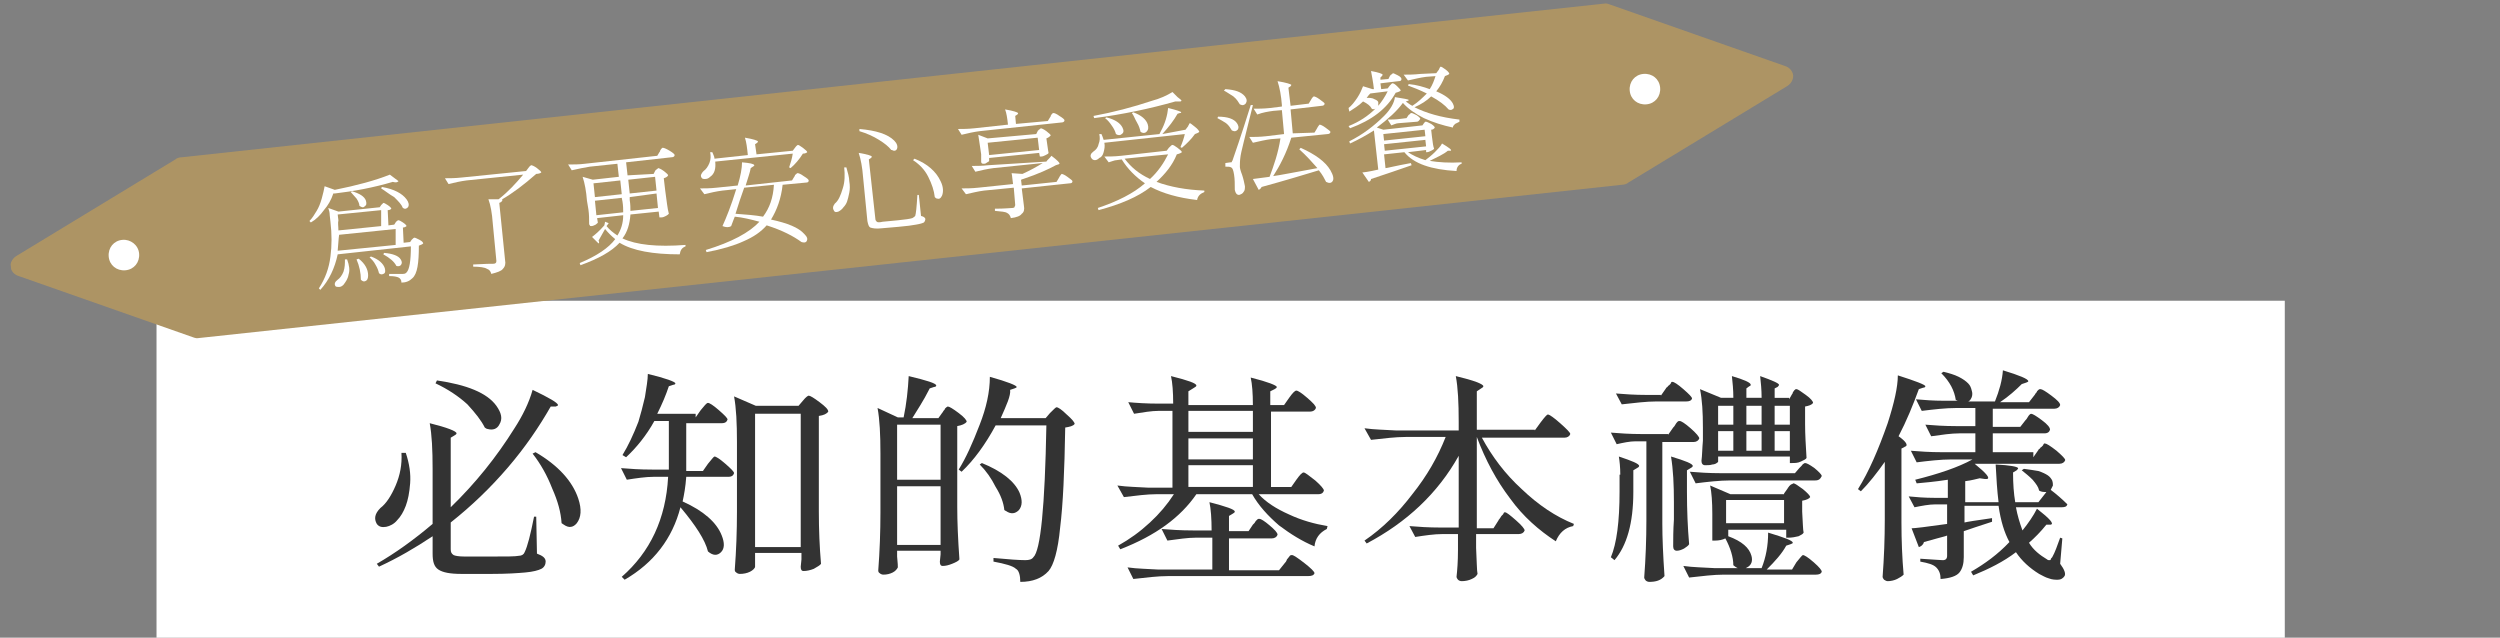
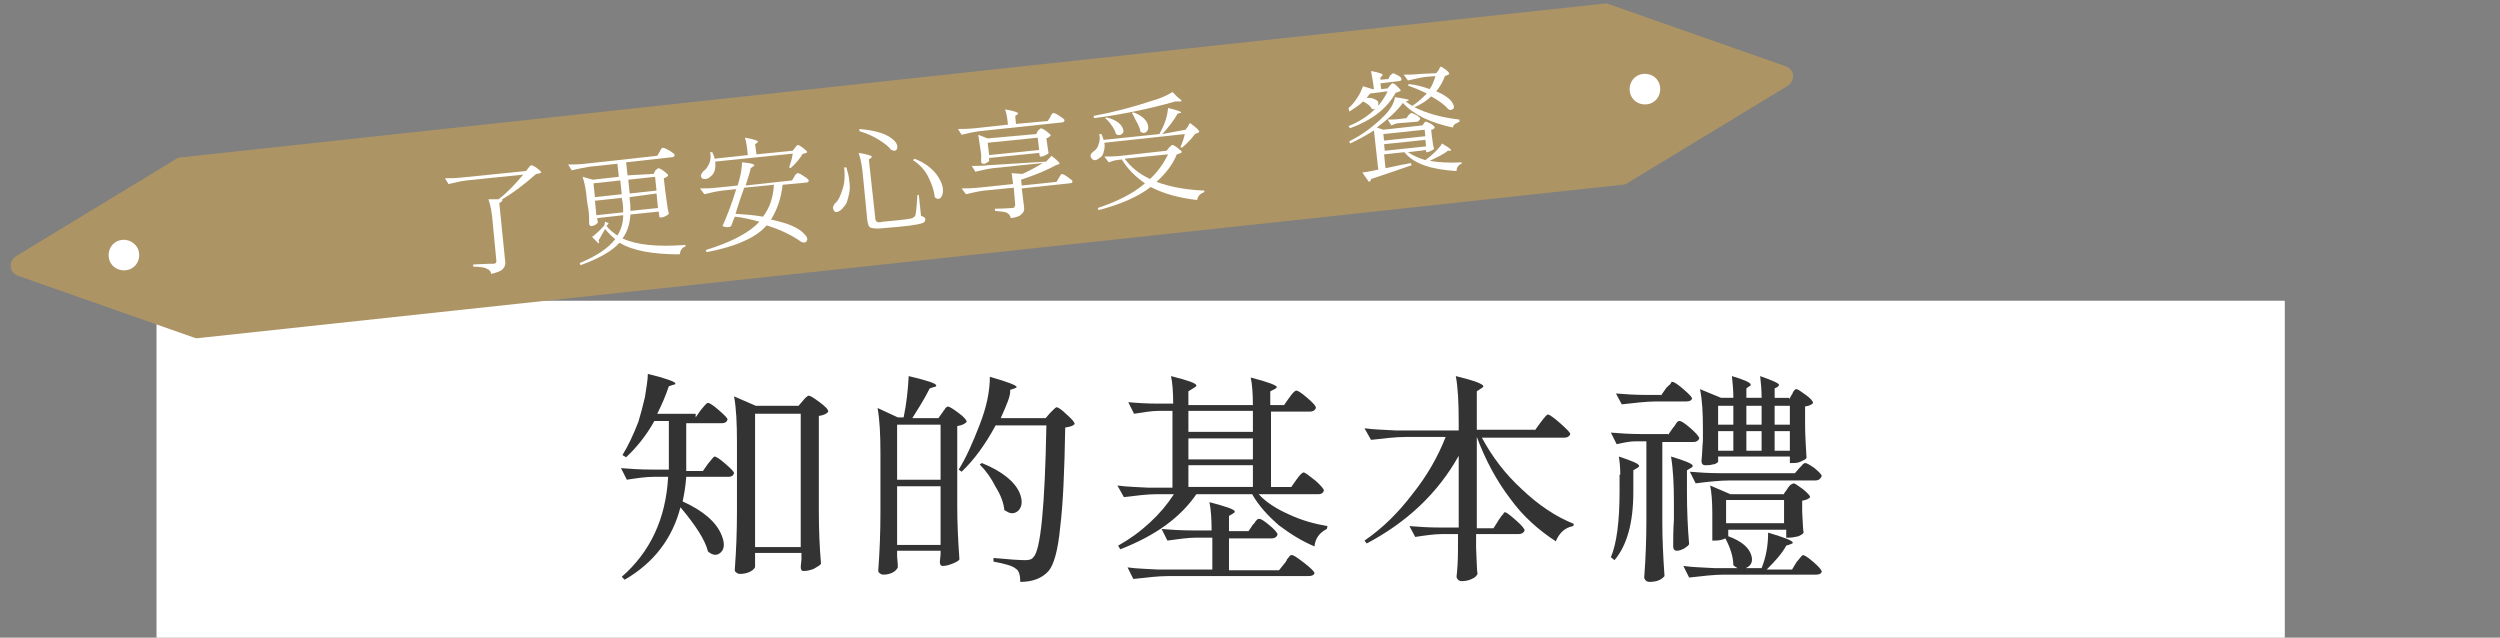
<svg xmlns="http://www.w3.org/2000/svg" height="88" viewBox="0 0 345 88" width="345">
  <rect x="0" y="0" width="345" height="88" fill="#808080" stroke="none" />
  <clipPath id="a">
    <path d="m.2 24.3 247.2-26.6 2.7 25-247.3 26.6z" />
  </clipPath>
  <path d="m21.6 41.5h293.7v46.8h-293.7z" fill="#fff" />
  <g clip-path="url(#a)">
    <path d="m221.1.5-196 21.2c-.3 0-.7.1-.9.3l-21.9 13.3c-.7.4-1.1 1.3-.7 2 .2.4.6.7 1 .8l24.2 8.5c.3.1.7.1 1 .1l196-21.2c.3 0 .7-.1.9-.3l21.9-13.3c.7-.4 1.1-1.3.7-2-.2-.4-.6-.7-1-.8l-24.2-8.5c-.3-.1-.6-.2-1-.1" fill="#ad9464" />
    <g fill="#fff">
      <path d="m19.2 35c.1 1.2-.7 2.2-1.9 2.3s-2.2-.7-2.3-1.9.7-2.2 1.9-2.3c1.1-.1 2.2.7 2.3 1.9z" />
      <path d="m229.1 12.1c.1 1.2-.7 2.2-1.9 2.3s-2.2-.7-2.3-1.9.7-2.2 1.9-2.3 2.2.7 2.3 1.9z" />
    </g>
  </g>
-   <path d="m55.4 62.5h.6c.5 1.5.7 2.9.6 4.2s-.3 2.3-.6 3.1-.7 1.5-1.2 2c-.4.5-1 .8-1.5.9-.6.1-1 0-1.3-.4-.4-.7-.3-1.4.5-2.2.8-.6 1.5-1.7 2.1-3.1s.9-2.9.8-4.5zm6.8 7.5c3.4-3.3 6.3-6.9 8.8-10.9 1.1-1.7 2-3.5 2.5-5.3 2.3 1.1 3.5 1.8 3.5 2.1 0 .1-.1.1-.3.2h-.7c-1.6 2.8-3.5 5.6-5.9 8.4s-5 5.3-7.9 7.6v3.7c0 .4.1.6.4.8.2.1.7.2 1.5.2h3.9c1.9 0 3.1 0 3.6-.1.4 0 .7-.2.8-.5.4-.8.8-2.4 1.3-4.9h.3l.1 5.1c.8.3 1.2.6 1.2 1.1 0 .4-.2.8-.6 1s-1.1.4-2.2.5-2.6.2-4.7.2h-4.1c-1.6 0-2.6-.2-3.2-.6s-.8-1.1-.8-2.2v-2.4c-2.4 1.6-4.8 3-7.4 4.2l-.3-.4c2.6-1.5 5.1-3.3 7.7-5.5v-7.6c0-2.6-.1-4.7-.4-6.3 2.4.6 3.7 1.1 3.7 1.4 0 .1-.1.2-.3.3l-.5.3zm-2.1-17.1.2-.4c4.1.6 6.9 1.7 8.2 3.5.7 1 .9 1.8.4 2.6-.3.6-.9.8-1.6.6-.1 0-.3-.1-.4-.2-.5-1-1.3-2-2.4-3.2-1.2-1.1-2.7-2.1-4.4-2.9zm13.4 9.7.4-.2c3.1 1.8 5.1 4 5.9 6.4.5 1.5.4 2.6-.2 3.4-.5.6-1.1.7-1.8.2-.1-.1-.2-.1-.3-.2-.1-1.5-.5-3-1.3-4.8-.7-1.8-1.6-3.4-2.7-4.8z" fill="#333" />
  <path d="m96 57.6.7-1c.5-.6.8-1 1-1s.7.3 1.5 1 1.2 1.1 1.2 1.3c-.1.3-.3.5-.8.5h-4.9v6.6h2.3l.7-1c.5-.6.8-1 .9-1 .2 0 .7.3 1.5 1s1.2 1.1 1.2 1.3c-.1.3-.3.5-.8.5h-5.8c-.1 1.4-.3 2.5-.5 3.4 2.9 1.3 4.7 2.9 5.4 4.7.4 1 .4 1.8-.1 2.3s-1.1.5-1.8-.1c-.4-1.6-1.7-3.6-3.8-6.1-1.1 4.3-3.7 7.7-7.7 10l-.4-.4c3.9-3.4 6.1-8 6.4-13.8h-2c-1.1 0-2.4.2-3.7.4l-.8-1.6c1.2.1 2.6.2 4.3.2h2.3v-6.7h-2c-1.1 2-2.5 3.7-3.9 5l-.5-.3c.8-1.3 1.5-2.8 2.2-4.6.3-1 .6-2.1.9-3.4.2-1.3.4-2.4.4-3.2 2.5.6 3.8 1.1 3.8 1.3 0 .1-.1.2-.3.2l-.6.2c-.4 1.2-.9 2.4-1.6 3.8h5.3zm8.2 18.8v1.8c0 .2-.3.5-.7.7s-.9.3-1.4.3c-.2 0-.4-.1-.5-.2-.2-.1-.2-.3-.2-.4.2-2.6.3-5.3.3-8v-9.6c0-2.6-.1-4.7-.4-6.3l3 1.3h5.9l.6-.7c.4-.5.7-.7.8-.7.2 0 .7.3 1.5.9s1.2 1 1.2 1.3c-.2.3-.6.5-1.3.6v13.2c0 2.5.1 4.9.3 7.2-.1.2-.5.4-1 .7-.5.2-1 .3-1.4.3-.3 0-.4-.2-.4-.6l.1-1v-.9h-6.4zm0-19.3v18.4h6.3v-18.4z" fill="#333" />
  <path d="m125.9 57.7h3.6l.5-.7q.1-.1.2-.3c.1-.1.2-.2.2-.3q.1-.1.2-.2c.1 0 .1-.1.2-.1.2 0 .7.3 1.5.9s1.1 1 1.1 1.2c-.2.3-.7.5-1.3.6v11.2c0 2 .1 4.4.3 7.2-.1.2-.5.4-1 .6s-.9.3-1.3.3c-.3 0-.4-.2-.4-.6l.1-1v-.5h-6v.8c.1.9.1 1.4.1 1.5-.1.2-.3.5-.7.7s-.8.3-1.3.3c-.2 0-.4-.1-.5-.2-.2-.1-.2-.3-.2-.4.2-2.6.3-5.3.3-8v-8.1c0-2.6-.1-4.7-.4-6.3l2.8 1.3h.8c.4-1.9.6-3.8.7-5.7 2.5.6 3.8 1 3.8 1.3 0 .1-.1.2-.3.2l-.6.2c-.9 1.8-1.8 3.1-2.4 4.1zm3.9 8.5v-7.6h-6v7.6zm-6 .9v8.1h6v-8.1zm14.3-9.4h6.2l.6-.7c.5-.5.8-.8.9-.8.2 0 .7.3 1.4 1 .8.7 1.1 1.1 1.1 1.3-.2.3-.7.4-1.3.5-.1 6-.3 10.6-.7 13.8-.3 3.2-.9 5.2-1.6 6-.9 1-2.2 1.5-3.9 1.5 0-.9-.2-1.6-.6-1.8-.4-.4-1.5-.7-3.1-1v-.5c2.1.2 3.6.3 4.4.3.5 0 .9-.1 1.1-.4 1-.9 1.6-7 1.8-18.2h-7c-1.4 2.6-3 4.8-4.7 6.4l-.4-.3c1-1.6 1.9-3.6 2.9-6.2.9-2.3 1.4-4.5 1.4-6.6 2.5.7 3.7 1.2 3.7 1.4 0 .1-.1.1-.3.2l-.6.2c.1.8-.5 2.1-1.3 3.9zm-2.9 6.4.3-.2c2.7 1.1 4.5 2.5 5.2 4.1.4 1 .4 1.8-.1 2.4-.5.5-1.1.6-1.8.1-.1 0-.1-.1-.2-.1-.1-1-.5-2.1-1.2-3.2-.6-1.2-1.3-2.2-2.2-3.1z" fill="#333" />
  <path d="m178.2 67.2.7-1c.5-.7.8-1 1-1s.7.4 1.6 1.1c.8.7 1.2 1.2 1.2 1.4-.1.3-.3.5-.8.5h-8.2c1 1.1 2.4 2 4.2 2.8 1.7.8 3.5 1.3 5.3 1.6l-.1.4c-1 .5-1.6 1.3-1.7 2.4-1.7-.7-3.3-1.7-4.9-2.9-1.5-1.3-2.8-2.7-3.7-4.3h-7.7c-2.2 3.2-5.6 5.7-10.5 7.6l-.3-.5c1.6-.9 3-1.9 4.4-3.2 1.3-1.2 2.4-2.5 3.3-3.9h-2.4c-1.3 0-2.8.2-4.5.4l-.9-1.6c1.4.2 2.8.2 4.3.3h3.3v-10.6h-1.9c-1 0-2.1.2-3.4.4l-.8-1.6c1.1.1 2.5.2 4.2.2h2c0-1.6-.1-2.9-.3-3.8 2.4.6 3.5 1 3.5 1.3 0 .1-.1.2-.3.3l-.8.5v1.9h8.9c0-1.6-.1-2.9-.3-3.8 2.4.6 3.6 1.1 3.6 1.3 0 .1-.1.2-.3.3l-.6.3v1.9h1.9l.7-1c.5-.7.8-1 1-1s.7.3 1.5 1 1.2 1.1 1.2 1.4c-.1.3-.4.5-.8.5h-5.4v10.4s2.8 0 2.8 0zm-5.9 6.1.6-.9q.1-.1.2-.2c.1-.1.1-.2.2-.3q.1-.1.2-.2t.2-.1h.1c.2 0 .7.3 1.4.9s1.1 1 1.1 1.3c-.1.3-.4.5-.8.5h-5.9v4.4h6.9l.8-1c.1-.1.2-.2.3-.5.2-.2.3-.4.4-.5s.2-.1.3-.1c.2 0 .8.4 1.7 1.1s1.4 1.2 1.4 1.4c-.1.3-.4.4-.9.4h-19.3c-1.4 0-3 .2-4.8.4l-.8-1.6c1.4.2 2.8.2 4.3.3h7.4v-4.4h-2.3c-1.1 0-2.4.2-3.9.4l-.8-1.6c1.2.1 2.6.2 4.3.2h2.6c0-1.6-.1-3-.3-3.9 2.3.6 3.5 1 3.5 1.3 0 .1-.1.2-.3.3l-.5.3v2.1zm.6-13.7v-2.9h-8.9v2.9zm0 .9h-8.9v2.9h8.9zm-8.9 3.7v3h8.9v-3z" fill="#333" />
  <path d="m211.8 59.4.8-1.1c.6-.8.9-1.1 1-1.1.2 0 .8.4 1.7 1.2s1.4 1.3 1.4 1.5c-.1.3-.4.5-.8.5h-11.4c1.4 2.6 3.2 5 5.5 7.1 2.3 2.2 4.7 3.8 7.2 4.8l-.1.3c-1.1.2-1.9.9-2.4 2.1-2.3-1.5-4.5-3.4-6.3-5.9-1.9-2.5-3.4-5.3-4.6-8.5v12.6h2.3l.7-1.1c0-.1.1-.1.2-.3.1-.1.1-.2.2-.3q.1-.1.2-.2t.1-.2l.1-.1h.1c.2 0 .7.4 1.5 1.1s1.2 1.2 1.2 1.4c-.1.3-.4.5-.8.5h-5.9v1.9c.1 1.9.1 3.2.2 3.6-.1.2-.3.5-.8.7-.4.2-.9.3-1.4.3-.2 0-.4-.1-.5-.2s-.2-.3-.2-.4c.1-.9.2-2.1.2-3.7v-2.2h-2.1c-1.2 0-2.5.2-3.8.4l-.8-1.5c1.2.1 2.6.2 4.3.2h2.5v-9.9c-2.9 5.2-7.2 9.2-12.7 12.1l-.3-.4c2.5-1.7 4.7-3.9 6.6-6.4 2-2.5 3.5-5.1 4.6-7.9h-5.5c-1.4 0-3 .2-4.8.4l-.9-1.6c1.4.2 2.8.2 4.3.3h8.7v-1.2c0-2.6-.1-4.7-.4-6.3 2.5.6 3.8 1.1 3.8 1.4 0 .1-.1.2-.3.3l-.6.4v5.3h8v.1z" fill="#333" />
  <path d="m230.2 60 .7-1c.1-.1.2-.2.3-.4s.3-.4.3-.4c.1-.1.2-.1.3-.1.2 0 .7.3 1.5 1s1.2 1.2 1.2 1.4c-.1.3-.4.5-.8.5h-4.3v11.3c0 1.9.1 4.3.3 7.2-.5.6-1.2.8-2.1.8-.2 0-.4-.1-.5-.2s-.2-.3-.2-.4c.2-2.6.3-5.3.3-7.9v-10.9h-1.5c-.8 0-1.7.2-2.6.4l-.8-1.6c1.2.1 2.6.2 4.3.2h3.6zm-6.6 5.5c0-1-.1-1.9-.2-2.5 1.8.6 2.8 1 2.8 1.3 0 .1-.1.2-.3.3l-.5.3v3c0 4.3-.9 7.4-2.6 9.4l-.5-.4c.8-1.9 1.2-4.9 1.2-9.1v-2.3zm5.6-10.9.7-1c0-.1.1-.1.2-.2s.1-.2.2-.2q.1-.1.2-.2t.1-.2l.1-.1h.1c.2 0 .7.3 1.5 1s1.2 1.1 1.2 1.3c-.1.3-.4.4-.8.4h-4.1c-1.4 0-3 .2-4.8.4l-.8-1.5c1.2.1 2.6.2 4.2.2h2zm1.8 17.1v-2.4c0-2.4-.1-4.5-.4-6.3 2 .6 3 1 3 1.3 0 .1-.1.2-.3.3l-.5.3v3c0 2.5.1 4.9.3 7.2-.1.2-.4.4-.7.6-.4.2-.7.3-1 .3s-.5-.2-.5-.6c0-1 0-2.2.1-3.7zm12.8 6.9h3.5l.6-1c.5-.6.8-1 .9-1 .2 0 .7.3 1.5 1s1.1 1.1 1.1 1.3c-.1.3-.4.4-.8.4h-12.7c-1.4 0-3 .2-4.8.4l-.8-1.6c1.4.2 2.8.2 4.3.3h6.5c.6-1.5.9-3.1.9-4.9 2.3.7 3.4 1.1 3.4 1.4 0 .1-.1.1-.3.2l-.6.2c-.6 1.1-1.5 2.1-2.7 3.3zm6.7-12.3h-11.7c-1.5 0-3.2.2-4.8.4l-.8-1.6c1.2.1 2.6.2 4.3.2h10.2l.6-.7c.1-.1.2-.2.3-.3s.2-.3.3-.3c.1-.1.2-.1.2-.1.2 0 .6.2 1.3.7.6.5 1 .9 1 1.1-.2.4-.4.6-.9.6zm-3.6-11.2.4-.7s.1-.1.1-.2.1-.1.1-.2l.1-.1c0-.1.1-.1.1-.1l.1-.1h.1c.2 0 .6.3 1.3.8s1 .9 1 1.1c-.2.3-.6.4-1.1.5v2.4c0 1.5.1 3 .2 4.7-.1.2-.4.3-.8.5s-.8.2-1.3.2h-.2v-.9h-9.9v.7c0 .1-.1.1-.2.2s-.4.2-.6.2c-.3.1-.6.1-1 .1-.3 0-.5-.2-.5-.6.1-.7.1-1.7.2-2.8v-1.8c0-2.1-.1-3.8-.4-5.3l2.9 1.2h1.7c0-1.1-.1-2.1-.2-3 1.7.5 2.6.9 2.6 1.2 0 .1-.1.2-.2.2l-.4.3v1.3h2.1c0-1.1-.1-2.1-.2-3 1.7.6 2.6 1 2.6 1.2 0 .1-.1.2-.2.3l-.4.2v1.3h2zm-.7 13 .5-.7c0-.1.1-.1.2-.3.1-.1.2-.2.2-.2.1 0 .1-.1.2-.1s.1-.1.2-.1c.2 0 .6.3 1.3.8.6.5 1 .9 1 1.1-.1.2-.5.4-1.1.5v1.5c.1 1.6.1 2.5.2 2.9-.1.2-.3.3-.7.5-.4.1-.9.2-1.4.2h-.3v-1.1h-8v.9c1.9.7 2.9 1.6 3.2 2.7.2.7 0 1.3-.6 1.6-.6.4-1.2.3-1.9-.3 0-1.1-.4-2.4-1.1-3.7-.4.2-.9.3-1.4.3h-.4v-3.7c0-1.6-.1-3-.3-3.9l2.8 1.2h7.4zm-7-9.5v-2.6h-2.1v2.6zm-2.1 3.6h2.1v-2.7h-2.1zm1.1 6.8v3.2h8v-3.2zm4.9-10.4v-2.6h-2.1v2.6zm0 .9h-2.1v2.7h2.1zm3.9-.9v-2.6h-2.1v2.6zm-2.1.9v2.7h2.1v-2.7z" fill="#333" />
-   <path d="m260.2 63.6c-1.2 1.7-2.3 3.1-3.4 4.2l-.4-.3c1.5-2.4 2.8-5.4 4.1-9.1.9-2.8 1.4-5 1.4-6.6 2.5.8 3.8 1.3 3.8 1.5 0 .1-.1.2-.3.2l-.6.2c-.8 2.2-1.7 4.4-2.8 6.5 1 .7 1.3 1.2 1 1.4 0 0-.1 0-.2.1l-.4.2v10.2c0 2.5.1 4.9.3 7.2-.2.2-.5.4-.9.6s-.9.3-1.3.3c-.2 0-.3-.1-.5-.2-.1-.1-.2-.3-.2-.4.2-2.6.3-5.3.3-7.9v-8.1zm20.4-.5.7-1c0-.1.1-.1.2-.2s.1-.2.2-.2q.1-.1.2-.2t.1-.2l.1-.1h.1c.2 0 .7.3 1.6 1 .8.7 1.2 1.1 1.2 1.3-.1.3-.4.5-.8.5h-11.7c1.6 1.3 2.2 2 1.7 2.1h-.3l-.7-.1c-.5.1-1.1.3-2 .4v2.9h4.6c-.2-1.6-.3-3.3-.4-5.2 2 .1 3 .3 3.1.5 0 .1-.1.2-.2.3l-.5.3c0 1.6.1 2.9.3 4.1h3.2l1.1-1.4c-.3 0-.7 0-1-.2-.1-.5-.4-.9-.9-1.5-.5-.5-1-.9-1.5-1.3l.3-.2c.8.1 1.4.2 2 .3.6.2 1 .4 1.3.6s.5.5.6.7c.1.3.1.5.1.7-.1.2-.2.4-.3.6.8.6 1.6 1.3 2.3 2-.1.3-.3.4-.8.4h-6.3c.2 1.1.5 2.1.9 3.2.8-1 1.5-2 2-3 1.8 1.4 2.4 2.1 1.9 2.2h-.6c-.8 1-1.6 1.8-2.4 2.5.6 1 1.5 1.7 2.5 2.3.1.1.2.1.3.1s.2 0 .2-.1.1-.2.2-.3c.4-.7.7-1.6 1.1-2.7l.3.1-.3 3.5c.6.8.8 1.4.6 1.7s-.5.5-.9.5-.8 0-1.3-.2c-.4-.1-.9-.4-1.3-.6-1.3-.8-2.4-1.8-3.2-3-1.7 1.3-3.7 2.3-5.9 3.2l-.3-.5c1.9-1.1 3.7-2.4 5.3-4.1-.7-1.3-1.2-2.9-1.5-5h-4.7v2.3c.4-.1 1.7-.3 3.8-.6v.5c-1.8.6-3.1 1-3.9 1.3v3.6c0 .9-.2 1.6-.6 2.1s-1.3.8-2.6.9c0-.7-.2-1.2-.6-1.6s-1.1-.6-2.2-.8v-.4c1.7.1 2.8.2 3.1.2.4 0 .6-.2.6-.6v-2.8c-.2.1-.7.2-1.4.4s-1.4.4-1.8.5c-.1.4-.4.6-.7.7l-1-2.6c.4 0 2.1-.2 4.9-.6v-2.7h-1.6c-.9 0-1.9.2-2.9.4l-.8-1.5c1 .1 2.2.2 3.6.2h1.8v-2.5c-1.9.3-3.3.4-4.3.5l-.2-.5c3.2-.8 5.9-1.7 7.9-2.8h-2.9c-1.5 0-3.2.2-4.8.4l-.8-1.6c1.2.1 2.6.2 4.3.2h4.6v-2.6h-2.2c-1.1 0-2.5.2-3.9.4l-.8-1.6c1.2.1 2.6.2 4.3.2h2.6v-2.5h-2.6c-1.5 0-3.2.2-4.8.4l-.8-1.6c1.1.1 2.4.2 3.9.2h1.9c-.1 0-.2-.1-.3-.1-.2-1.3-.8-2.5-2-3.7l.3-.2c.8.2 1.5.4 2.1.7s1 .6 1.3.9.4.6.5 1c.1.3.1.6 0 .9-.1.2-.2.5-.5.6h3.7c.6-1.5 1-2.9 1.1-4.3 2.3.7 3.5 1.2 3.5 1.5 0 .1-.1.1-.3.2l-.6.2c-.8.8-1.8 1.7-3 2.5h4l.7-.9q.1-.1.2-.3c.1-.1.2-.2.2-.3q.1-.1.2-.2.1-.1.2-.1h.1c.2 0 .7.3 1.5.9s1.2 1 1.2 1.3c-.1.3-.4.5-.8.5h-8.5v2.5h3.8l.7-.9c.1-.1.2-.2.3-.4s.2-.3.3-.4.2-.1.2-.1c.2 0 .7.3 1.5.9s1.1 1 1.1 1.3c-.1.3-.3.5-.8.5h-7.1v2.6h5.6z" fill="#333" />
  <g fill="#fff">
-     <path d="m46.2 26.7h-.2c-.3.9-.7 1.6-1.3 2.3-.5.7-1.1 1.3-1.8 1.7l-.2-.2c.4-.4.7-.9 1-1.4s.5-1 .7-1.7.3-1.2.4-1.7l1.4.5c3-.6 5.6-1.3 7.6-2.1.4.3.8.6 1.2.9-.2.2-.4.2-.8.1-2.7.8-5.4 1.3-8 1.6zm8.2 4.3.2-.3s0-.1.1-.1c0-.1.1-.1.1-.1l.1-.1h.1c.1 0 .3.1.6.3s.5.4.5.5c-.1.1-.3.2-.5.2l.1 2.1.9-.1.2-.3c.2-.2.3-.3.4-.3s.3.1.7.3.5.4.5.5c-.1.1-.3.2-.6.3 0 2.4-.2 3.9-.9 4.5-.4.4-.9.6-1.5.6 0-.4-.2-.6-.4-.7s-.6-.2-1.3-.2v-.3h1.9c.3 0 .4-.1.5-.2.4-.4.6-1.6.6-3.6l-10.1 1.1c-.4 1.9-1.2 3.6-2.4 4.9l-.2-.2c.9-1.4 1.4-2.8 1.6-4.4.2-1.5.2-3.1 0-4.8l-.1-.9c0-.4-.1-.7-.2-1l1.4.5 5.7-.6.2-.3.3-.3c.1 0 .3.1.6.3s.5.4.5.5c-.1.1-.2.2-.5.2l.1 2.1.8-.1zm-6.8 4.8h.3c.3.8.4 1.5.2 2.1-.1.6-.4 1-.7 1.4-.2.2-.4.3-.6.3s-.4 0-.5-.1c-.2-.3-.1-.6.3-.9.3-.2.6-.6.8-1.1.2-.6.2-1.1.2-1.7zm-.9-4 5.9-.6v-2.2l-6 .6.1.8c-.1.4 0 .8 0 1.4zm-.1 2.8 8-.8v-2.2l-7.8.8c-.1.6-.1 1.3-.2 2.2zm1.8-8.1.2-.1c1 .3 1.7.7 1.9 1.3.1.4.1.6-.2.8-.2.2-.4.1-.7-.1 0-.3-.2-.7-.4-1-.3-.3-.5-.6-.8-.9zm.8 9.3.3-.1c.9.7 1.3 1.5 1.3 2.3 0 .4-.1.7-.4.8-.2.1-.4 0-.6-.2 0-.9-.2-1.9-.6-2.8zm1.8-.3.2-.1c1.1.4 1.7 1 1.9 1.6.1.4.1.7-.2.8-.2.1-.4.1-.6-.1-.1-.4-.2-.7-.5-1.2-.2-.4-.5-.7-.8-1zm1.6-9.5.1-.2c1.7.3 2.8.9 3.4 1.7.3.4.4.8.2 1.1-.2.2-.4.3-.7.1-.2-.5-.6-.9-1.2-1.5-.7-.4-1.3-.9-1.8-1.2zm.3 9.1.1-.2c1.2.1 2 .4 2.3.9.2.3.2.6 0 .8-.1.1-.3.2-.6.1-.3-.6-.9-1.1-1.8-1.6z" />
    <path d="m69.3 27.5c.1.2-.1.4-.4.5l.8 7.9c.1.5 0 .9-.3 1.2-.2.3-.8.5-1.6.7-.1-.4-.3-.6-.6-.7-.3-.2-1-.3-1.9-.3v-.3c1.6-.1 2.5-.1 2.8-.1.2 0 .3-.1.3-.1.1-.1.1-.2.1-.3l-.5-5.2c-.1-1.4-.3-2.5-.6-3.3h1.4c1.3-1 2.4-2.2 3.4-3.4l-7.8.8c-.8.1-1.7.3-2.5.5l-.5-.8c.6 0 1.4 0 2.3-.1l8.9-.9.3-.4c.2-.3.4-.4.4-.4.1 0 .4.1.8.4s.6.5.6.6c-.1.1-.4.2-.7.2-1.7 1.5-3.3 2.7-4.7 3.5z" />
    <path d="m90.2 24 .2-.4s0-.1.1-.1c0-.1.1-.1.1-.1l.1-.1s.1 0 .1-.1c.1 0 .4.1.8.4s.6.5.6.6c-.1.2-.3.3-.6.4l.2 1.7c.2 1.4.3 2.5.5 3.2-.1.1-.2.2-.4.3s-.4.2-.6.2h-.3l-.1-.8-3.9.4c-.1 1.3-.4 2.4-1.1 3.3 1.9.9 4.8 1.2 8.7.9v.2c-.5.2-.7.5-.8 1.1-3.7 0-6.5-.5-8.3-1.6-1.1 1.2-2.9 2.2-5.4 3.1l-.1-.3c2.4-1 4-2.1 4.9-3.3-.5-.4-1-.9-1.4-1.4-.1.2-.4.7-.9 1.6.1.2.1.3 0 .4l-.9-.9c.4-.3 1-.8 1.7-1.6l.1-.5.5.2-.3.4c.4.5.9.9 1.5 1.3.5-.8.8-1.7.8-2.8l-3.6.4.1.6c0 .1-.1.1-.3.3-.2.1-.4.2-.6.2-.1 0-.2 0-.2-.1q-.1-.1-.1-.2c0-.7 0-1.3-.1-2l-.2-1.2c-.1-1.3-.3-2.4-.6-3.3l1.4.4 3.6-.4-.2-1.8-3.8.4c-.7.1-1.6.3-2.5.5l-.5-.8c.8 0 1.5 0 2.3-.1l10-1.1.3-.5s.1-.1.1-.2.1-.1.1-.2l.1-.1.1-.1h.1c.1 0 .4.1.9.4s.7.5.7.6c0 .2-.2.3-.4.3l-6.3.7.2 1.8zm-4.4 2.8-.2-1.9-3.7.4.2 1.9zm-3.7.9.2 2 3.7-.4c0-.4 0-.9-.1-1.5l-.1-.5zm8.5-1.4-.2-1.9-3.7.4.2 1.9zm-3.7.9v.4c.1.6.1 1.1.1 1.5l3.8-.4-.2-2z" />
    <path d="m104.8 30.6c-1.1-.3-2.3-.6-3.4-.7-.1.3-.3.7-.5 1.3-.3.2-.7.2-1.2 0 .5-1.1 1.2-2.8 1.9-5.1l-1.9.2c-.8.1-1.7.3-2.5.5l-.6-.8c.6 0 1.4 0 2.3-.1l2.9-.3c.4-1.3.6-2.4.6-3.2 1.1.1 1.6.2 1.7.4 0 0 0 .1-.2.2l-.3.2c-.1.6-.4 1.4-.7 2.4l6.4-.7.3-.5s.1-.1.1-.2.1-.1.1-.1l.1-.1.1-.1h.1c.1 0 .4.1.8.4.5.3.7.5.7.6 0 .2-.1.3-.4.3l-3.2.3c-.2 1.9-.8 3.5-1.6 4.8 2.3.5 3.8 1.1 4.6 2 .4.4.5.7.3 1-.1.2-.4.2-.7.1-1.1-.8-2.6-1.6-4.8-2.3-.8.9-1.8 1.6-3.2 2.2-1.3.6-3 1.1-5.1 1.5l-.1-.3c3.6-1.1 6-2.4 7.4-3.9zm4.6-9.4-10.7 1.1c.1 1-.1 1.7-.7 2.1-.2.2-.4.3-.7.3-.2 0-.4 0-.5-.2s-.1-.3 0-.5.2-.3.3-.4c.3-.2.6-.6.8-1.1s.2-1 .1-1.5h.3c.1.3.3.6.3.9l4.6-.5c-.1-1-.2-1.8-.4-2.4 1.2.2 1.7.4 1.8.5 0 0 0 .1-.1.2l-.3.2.2 1.4 5-.5.3-.4c.2-.3.4-.4.4-.4.1 0 .3.1.7.4s.6.5.6.6c-.1.1-.3.2-.6.2-.5.8-1.1 1.5-1.7 2l-.2-.1c.2-.6.4-1.2.5-1.9zm-2.6 4.3-4.1.4c-.4 1.1-.8 2.3-1.2 3.6 1.4.1 2.7.2 3.8.4.9-1.2 1.4-2.6 1.5-4.4z" />
    <path d="m116.5 23.1h.3c.2.7.4 1.4.4 1.9.1.6.1 1.1 0 1.6s-.2.9-.3 1.2-.3.6-.5.8c-.2.3-.5.5-.7.6-.3.1-.5.1-.6-.1-.2-.3-.2-.6.1-1 .5-.4.8-1.1 1.1-2.1.3-.9.3-1.9.2-2.9zm3.2 7.4-.6-6.1c-.1-1.3-.3-2.4-.6-3.3 1.2.2 1.8.4 1.8.5s0 .1-.1.2l-.3.2.9 8.2c0 .2.1.3.2.4s.4.1.8 0l2.1-.2c1-.1 1.7-.2 2-.3.2-.1.3-.2.4-.3.1-.3.2-1.2.3-2.9h.2l.3 2.9c.4.1.5.2.6.4 0 .2-.1.4-.2.5-.2.1-.5.2-1.1.3-.5.1-1.3.2-2.4.3l-2.3.2c-.8.1-1.3 0-1.6-.1-.2-.1-.3-.4-.4-.9zm-1.1-12.6v-.1c2.3.2 3.9.7 4.8 1.6.4.4.5.8.4 1.1s-.4.4-.7.2h-.1c-.4-.5-.9-.9-1.7-1.4s-1.7-.9-2.7-1.2zm7.6 4c1.8.7 3 1.8 3.6 3.1.4.8.4 1.5.2 2-.2.4-.4.5-.7.4-.1 0-.2-.1-.3-.2-.1-.9-.4-1.8-.9-2.8s-1.2-1.7-2.1-2.3z" />
    <path d="m144.6 16.7.3-.5s.1-.1.1-.2.1-.1.1-.2l.1-.1.1-.1h.1c.1 0 .4.1.8.4.5.3.7.5.7.6 0 .2-.2.3-.4.3l-11.3 1.2c-.8.1-1.7.3-2.5.5l-.5-.8c.6 0 1.4 0 2.3-.1l4.6-.5c-.1-.9-.2-1.6-.4-2.1 1.2.2 1.7.4 1.8.5 0 0 0 .1-.1.2l-.3.2.1 1.1zm-.2 5.6c.1-.2.4-.4.7-.8.8.6 1.2 1 1.1 1.1 0 0-.1.1-.2.1l-.3.1c-.9.5-2.4 1.2-4.5 1.9-.1 0-.2.1-.3.1l.1.8 4.8-.5.3-.5c.2-.4.4-.6.4-.6.1 0 .4.1.8.4s.7.5.7.6c0 .2-.1.3-.4.3l-6.6.7.3 2.4c.1.5 0 .9-.3 1.1-.2.3-.7.5-1.5.6-.1-.4-.3-.6-.5-.7-.3-.2-.8-.2-1.7-.3v-.3c1.4 0 2.2-.1 2.4-.1s.3-.1.3-.1c0-.1.1-.2.1-.3l-.2-2.4-4.1.4c-.8.1-1.6.3-2.5.5l-.6-.8c.6 0 1.4 0 2.3-.1l4.8-.5c-.1-.6-.1-1.1-.2-1.5l1.5.1c1.1-.5 2-1 2.8-1.5l-6.8.7c-.8.1-1.7.3-2.5.5l-.5-.8c.6 0 1.4 0 2.3-.1zm-1.4-3.8.2-.4s0-.1.1-.1c0-.1.1-.1.1-.1l.1-.1s.1 0 .1-.1c.1 0 .4.1.8.4s.6.5.6.6c-.1.1-.3.3-.6.4l.1.7c.1.8.2 1.3.2 1.3 0 .1-.2.2-.4.3s-.4.2-.6.2h-.2l-.1-.5-6.9.7v.4s0 .1-.1.1c-.1.1-.2.1-.3.2s-.3.1-.4.1c-.2 0-.3-.1-.3-.3v-1l-.1-.7c-.1-.7-.2-1.4-.3-2l1.3.5zm-6.7 1.2.2 1.7 6.9-.7-.2-1.7z" />
-     <path d="m163.6 17.9.3-.4s.1-.1.1-.2c.1-.1.1-.2.1-.2l.1-.1c.1 0 .3.2.7.5s.6.6.6.7c-.1.1-.3.2-.6.3-.5.7-1.1 1.3-1.8 1.9l-.2-.1c.3-.7.5-1.3.6-1.8l-11.1 1.2c.1.5 0 .9-.1 1.3s-.3.7-.6.8c-.2.2-.4.3-.6.3s-.4-.1-.5-.3c-.2-.3-.1-.6.3-.9.3-.2.6-.5.7-1 .2-.5.2-.9.1-1.4h.3c.1.2.2.5.3.8l7.7-.8c.1-.2.2-.4.2-.4.6-1.1.9-2.2 1-3.2 1.2.3 1.8.5 1.8.6s-.1.1-.2.1l-.3.1c-.5.9-1.2 1.8-2.1 2.8zm-1.1-4.5c.5.4.7.5.4.6h-.7c-3.5 1-7.3 1.8-11.2 2.3l-.1-.3c2.7-.5 5.4-1.2 8.1-2.1 1.1-.3 2-.7 2.8-1.2zm-2.9 11.7c1.9.7 4.1 1.1 6.6 1.2v.2c-.5.2-.9.5-1 1.1-2.6-.3-4.7-.9-6.4-1.8-1.8 1.4-4.2 2.4-7.2 3.2l-.1-.3c2.7-.9 4.9-2 6.5-3.4-1.3-.9-2.4-2-3.2-3.3l-.7.1c-.3 0-.7.2-1.1.3l-.6-.8c.6 0 1.4 0 2.3-.1l6.3-.7.3-.4c.3-.3.4-.4.5-.4s.3.1.7.4.6.5.6.6c-.1.1-.3.2-.7.3-.6 1.5-1.6 2.7-2.8 3.8zm-7.1-8.8.2-.1c1.2.3 1.9.8 2.2 1.4.2.4.2.7-.1.9-.2.2-.5.2-.8 0-.1-.4-.3-.8-.6-1.2-.2-.3-.5-.7-.9-1zm8.7 5-6 .6c.9 1.2 2 2.1 3.5 2.8 1.1-1 1.9-2.2 2.5-3.4zm-5-5.7.2-.1c1.1.4 1.8 1 2 1.7.1.4.1.7-.2 1-.2.2-.5.2-.8 0-.1-.4-.2-.8-.5-1.3s-.4-.9-.7-1.3z" />
-     <path d="m168 16.3.1-.2c1.3 0 2.2.3 2.6.9.2.3.3.6.1.9-.2.2-.4.3-.8.1-.2-.3-.4-.7-.8-1-.3-.2-.8-.5-1.2-.7zm.9-3.8.2-.2c1.4.1 2.2.4 2.7 1 .3.4.3.7.1 1-.2.2-.4.3-.8.1-.2-.3-.4-.7-.9-1.1-.5-.3-.9-.6-1.3-.8zm.2 10 .7-.1h.1s.1 0 .1-.1.1-.1.1-.2c.2-.6 1.1-3.1 2.5-7.6h.3c-1.1 4.4-1.7 6.8-1.7 7-.1.7-.1 1.1-.1 1.5 0 .2.1.6.3 1.1.2.6.3 1.1.4 1.6 0 .3 0 .6-.2.8-.1.2-.3.3-.6.4-.3 0-.5-.2-.6-.7 0-.8 0-1.5-.1-2.1s-.2-.9-.4-1-.4-.1-.8-.1zm12.3-4.2.3-.5c.2-.4.4-.6.4-.6.1 0 .4.1.8.4s.7.5.7.6c0 .2-.2.3-.4.3l-5 .5c-.7 2.2-1.6 3.9-2.5 5.3.8-.1 2.8-.5 6.1-1.1-.7-.8-1.5-1.7-2.5-2.6l.2-.2c2 .9 3.4 1.9 4.1 3.1.4.7.5 1.2.3 1.5s-.5.3-.9.1c-.2-.4-.5-1-1-1.6-2 .6-4.6 1.4-7.9 2.3-.1.2-.2.3-.4.4l-.8-1.5c.7-.1 1.5-.2 2.3-.3.6-1.6 1.2-3.3 1.5-5.3l-1.3.1c-.8.1-1.6.3-2.5.5l-.5-.8c.6 0 1.4 0 2.3-.1l2.5-.3-.3-3.3-1.2.1c-.7.1-1.4.2-2.2.5l-.5-.8c.6 0 1.4 0 2.3-.1l1.6-.2v-.2c-.1-1.3-.3-2.4-.6-3.3 1.2.2 1.8.4 1.9.5 0 0 0 .1-.1.2l-.3.2.3 2.5 2.5-.3.3-.5c.2-.4.4-.5.4-.5.1 0 .4.1.8.4s.7.5.7.6c0 .2-.2.3-.4.3l-4.3.5.3 3.3z" />
+     <path d="m163.6 17.9.3-.4s.1-.1.1-.2c.1-.1.1-.2.1-.2l.1-.1c.1 0 .3.2.7.5s.6.6.6.7c-.1.1-.3.2-.6.3-.5.7-1.1 1.3-1.8 1.9l-.2-.1c.3-.7.5-1.3.6-1.8l-11.1 1.2c.1.5 0 .9-.1 1.3s-.3.7-.6.8c-.2.2-.4.3-.6.3s-.4-.1-.5-.3c-.2-.3-.1-.6.3-.9.3-.2.6-.5.7-1 .2-.5.2-.9.1-1.4h.3c.1.2.2.5.3.8l7.7-.8c.1-.2.2-.4.2-.4.6-1.1.9-2.2 1-3.2 1.2.3 1.8.5 1.8.6s-.1.1-.2.1l-.3.1c-.5.9-1.2 1.8-2.1 2.8zm-1.1-4.5c.5.4.7.5.4.6h-.7c-3.5 1-7.3 1.8-11.2 2.3l-.1-.3c2.7-.5 5.4-1.2 8.1-2.1 1.1-.3 2-.7 2.8-1.2zm-2.9 11.7c1.9.7 4.1 1.1 6.6 1.2v.2c-.5.2-.9.5-1 1.1-2.6-.3-4.7-.9-6.4-1.8-1.8 1.4-4.2 2.4-7.2 3.2l-.1-.3c2.7-.9 4.9-2 6.5-3.4-1.3-.9-2.4-2-3.2-3.3l-.7.1c-.3 0-.7.2-1.1.3l-.6-.8c.6 0 1.4 0 2.3-.1l6.3-.7.3-.4c.3-.3.4-.4.5-.4s.3.1.7.4.6.5.6.6c-.1.1-.3.2-.7.3-.6 1.5-1.6 2.7-2.8 3.8m-7.1-8.8.2-.1c1.2.3 1.9.8 2.2 1.4.2.4.2.7-.1.9-.2.2-.5.2-.8 0-.1-.4-.3-.8-.6-1.2-.2-.3-.5-.7-.9-1zm8.7 5-6 .6c.9 1.2 2 2.1 3.5 2.8 1.1-1 1.9-2.2 2.5-3.4zm-5-5.7.2-.1c1.1.4 1.8 1 2 1.7.1.4.1.7-.2 1-.2.2-.5.2-.8 0-.1-.4-.2-.8-.5-1.3s-.4-.9-.7-1.3z" />
    <path d="m186.1 14.9c.4-.3.8-.8 1.2-1.4s.6-1.1.8-1.6l1.3.4h.2c-.1-1-.3-1.9-.4-2.5 1.1.2 1.6.4 1.6.5 0 0 0 .1-.1.2l-.2.2v.3l1.1-.1.2-.4s0-.1.1-.1c0-.1.1-.1.1-.1l.1-.1s.1 0 .1-.1c.1 0 .3.1.7.3s.5.4.5.5c0 .2-.1.3-.4.3l-2.5.3.1.8.9-.1.3-.4.1-.1.1-.1.1-.1h.1c.1 0 .3.1.6.4s.5.5.5.6c-.1.1-.3.2-.7.3-1.2 2.2-3.3 3.8-6.3 4.9l-.2-.3c1.5-.6 2.7-1.4 3.7-2.4-.2.1-.4.1-.5 0-.2-.4-.6-.7-1.2-1-.6.6-1.3 1-1.9 1.4zm12.1-4.8.3-.4s.1-.1.1-.2q.1-.1.1-.2l.1-.1c.1 0 .3.1.7.4s.5.5.5.6c-.1.1-.3.2-.6.3-.3.8-.7 1.5-1.2 2.1 1.2.5 2 1.1 2.3 1.7.2.4.2.7-.1.8-.1.1-.3.1-.5 0-.5-.6-1.3-1.2-2.4-1.8-.6.6-1.4 1.1-2.3 1.5 1.6.8 3.6 1.4 6.2 1.7v.3c-.2.1-.4.2-.6.3-.2.2-.3.3-.3.5-1.4-.3-2.7-.7-4-1.3-1.2-.6-2.2-1.3-2.9-2.1-.8 1.1-2 2.2-3.6 3.4l.9.3 5.4-.6.2-.3.1-.1c0-.1.1-.1.1-.1h.1c.1 0 .3.1.7.3.3.2.5.4.5.5-.1.2-.3.3-.5.3l.1.9c.1.9.2 1.5.3 1.7 0 .1-.2.2-.4.3s-.4.2-.6.2h-.1v-.3l-2.5.3c.6.4 1.4.8 2.4 1.1.4-.3.9-.7 1.3-1.1s.8-.8 1-1.2c1 .6 1.4.9 1.2 1h-.4c-.6.5-1.5.9-2.5 1.4 1.2.2 2.7.3 4.4.2v.2c-.4.1-.7.5-.7 1-3.5-.2-5.9-1-7.2-2.6l-2.8.3.2 1.9c.2 0 1.3-.3 3.5-.7l.1.3c-1.7.6-3.5 1.2-5.6 1.9 0 .2-.1.3-.3.4l-.9-1.3c.1 0 .9-.1 2.2-.4l-.6-5.4c-1.1.7-2.2 1.3-3.3 1.8l-.1-.3c1.8-.9 3.4-2.1 4.8-3.5.9-.9 1.4-1.8 1.5-2.6 1.2.2 1.9.3 1.9.4 0 0 0 .1-.1.1l-.3.1c.3.2.5.4.9.6.8-.5 1.4-1.1 2-1.7-1-.5-1.8-.8-2.6-1.1l.1-.2c1.1.1 2.1.4 2.9.7.4-.6.6-1.2.8-1.8l-1.3.1c-.8.1-1.6.3-2.5.5l-.6-.8c.6 0 1.4 0 2.3-.1zm-6.7 2.5-2.4.3c-.1.1-.3.3-.5.6.4 0 .8 0 1.1.2.3.1.5.3.5.4v.5c.5-.6.9-1.2 1.3-2zm5.2 6.2-.1-.9-5.7.6.1.9zm-5.7 1.1.1.9 5.7-.6-.1-.9zm4.5-3.1-2.5.2c-.3 0-.7.2-1 .3l-.5-.8c.5 0 1.1 0 1.8-.1l.8-.1.2-.3s0-.1.1-.1c0 0 0-.1.1-.1l.1-.1.1-.1h.1c.1 0 .3.1.7.3.3.2.5.4.5.5-.2.3-.3.4-.5.4z" />
  </g>
</svg>